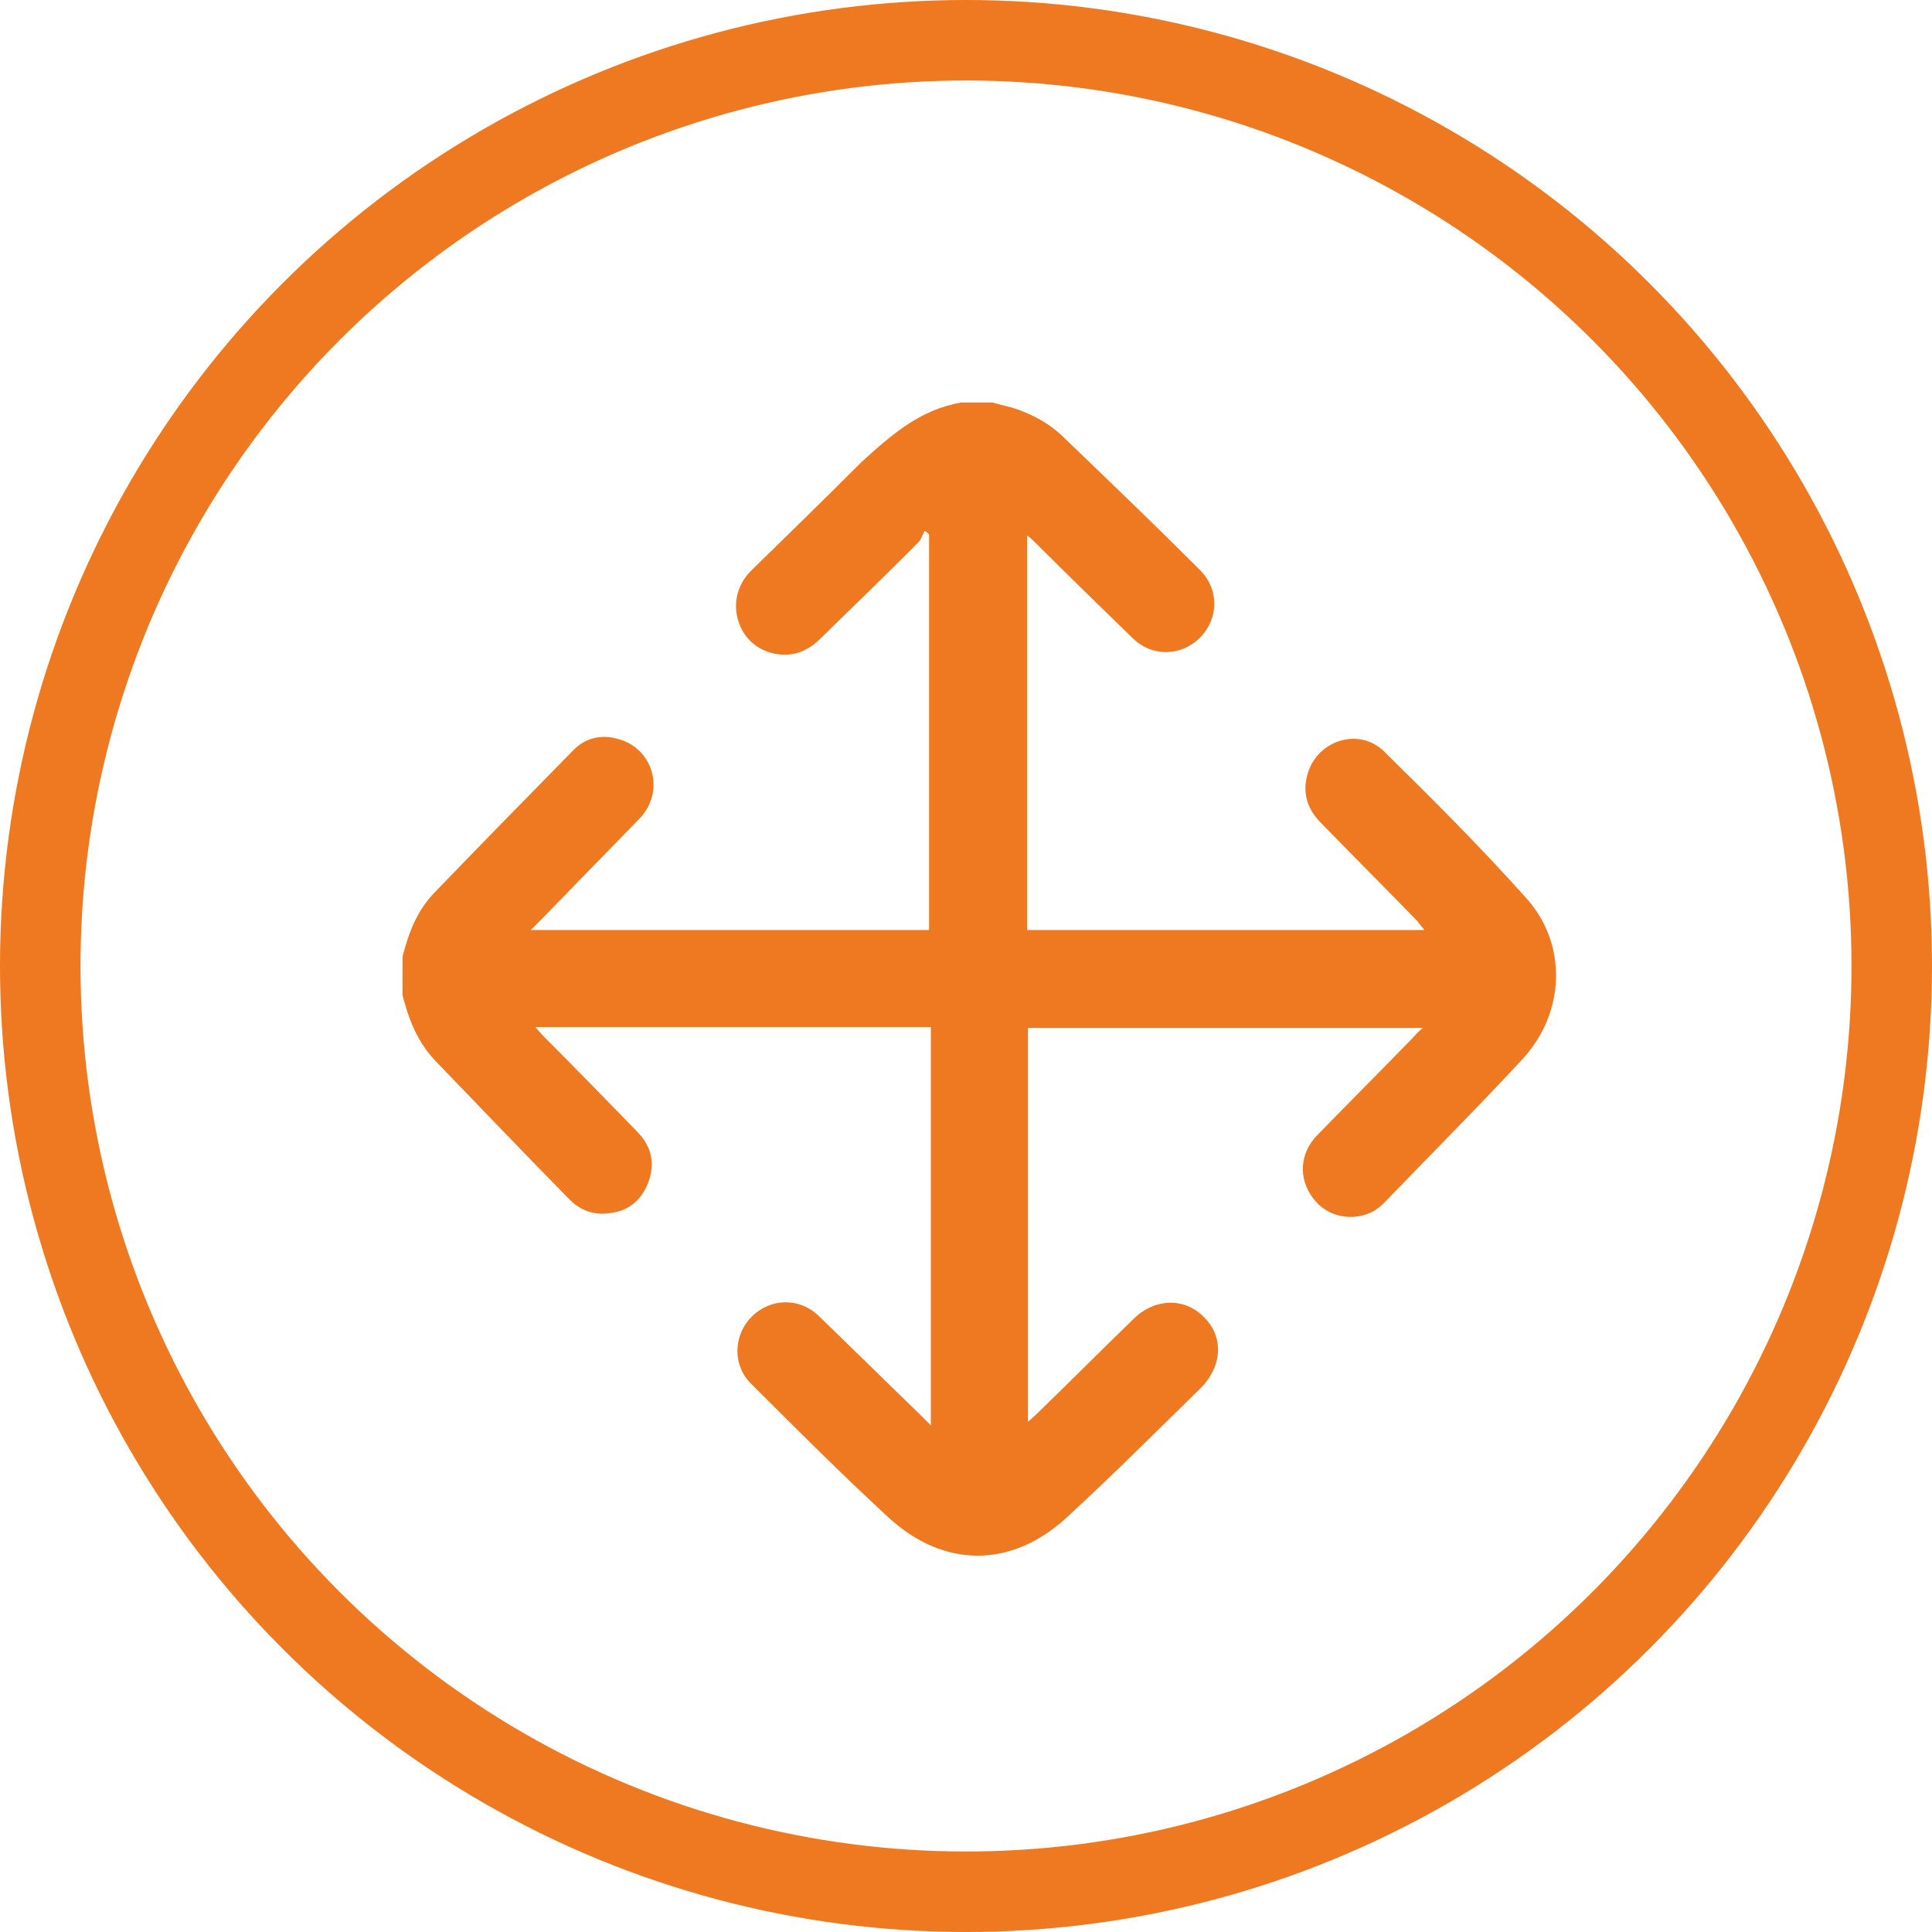
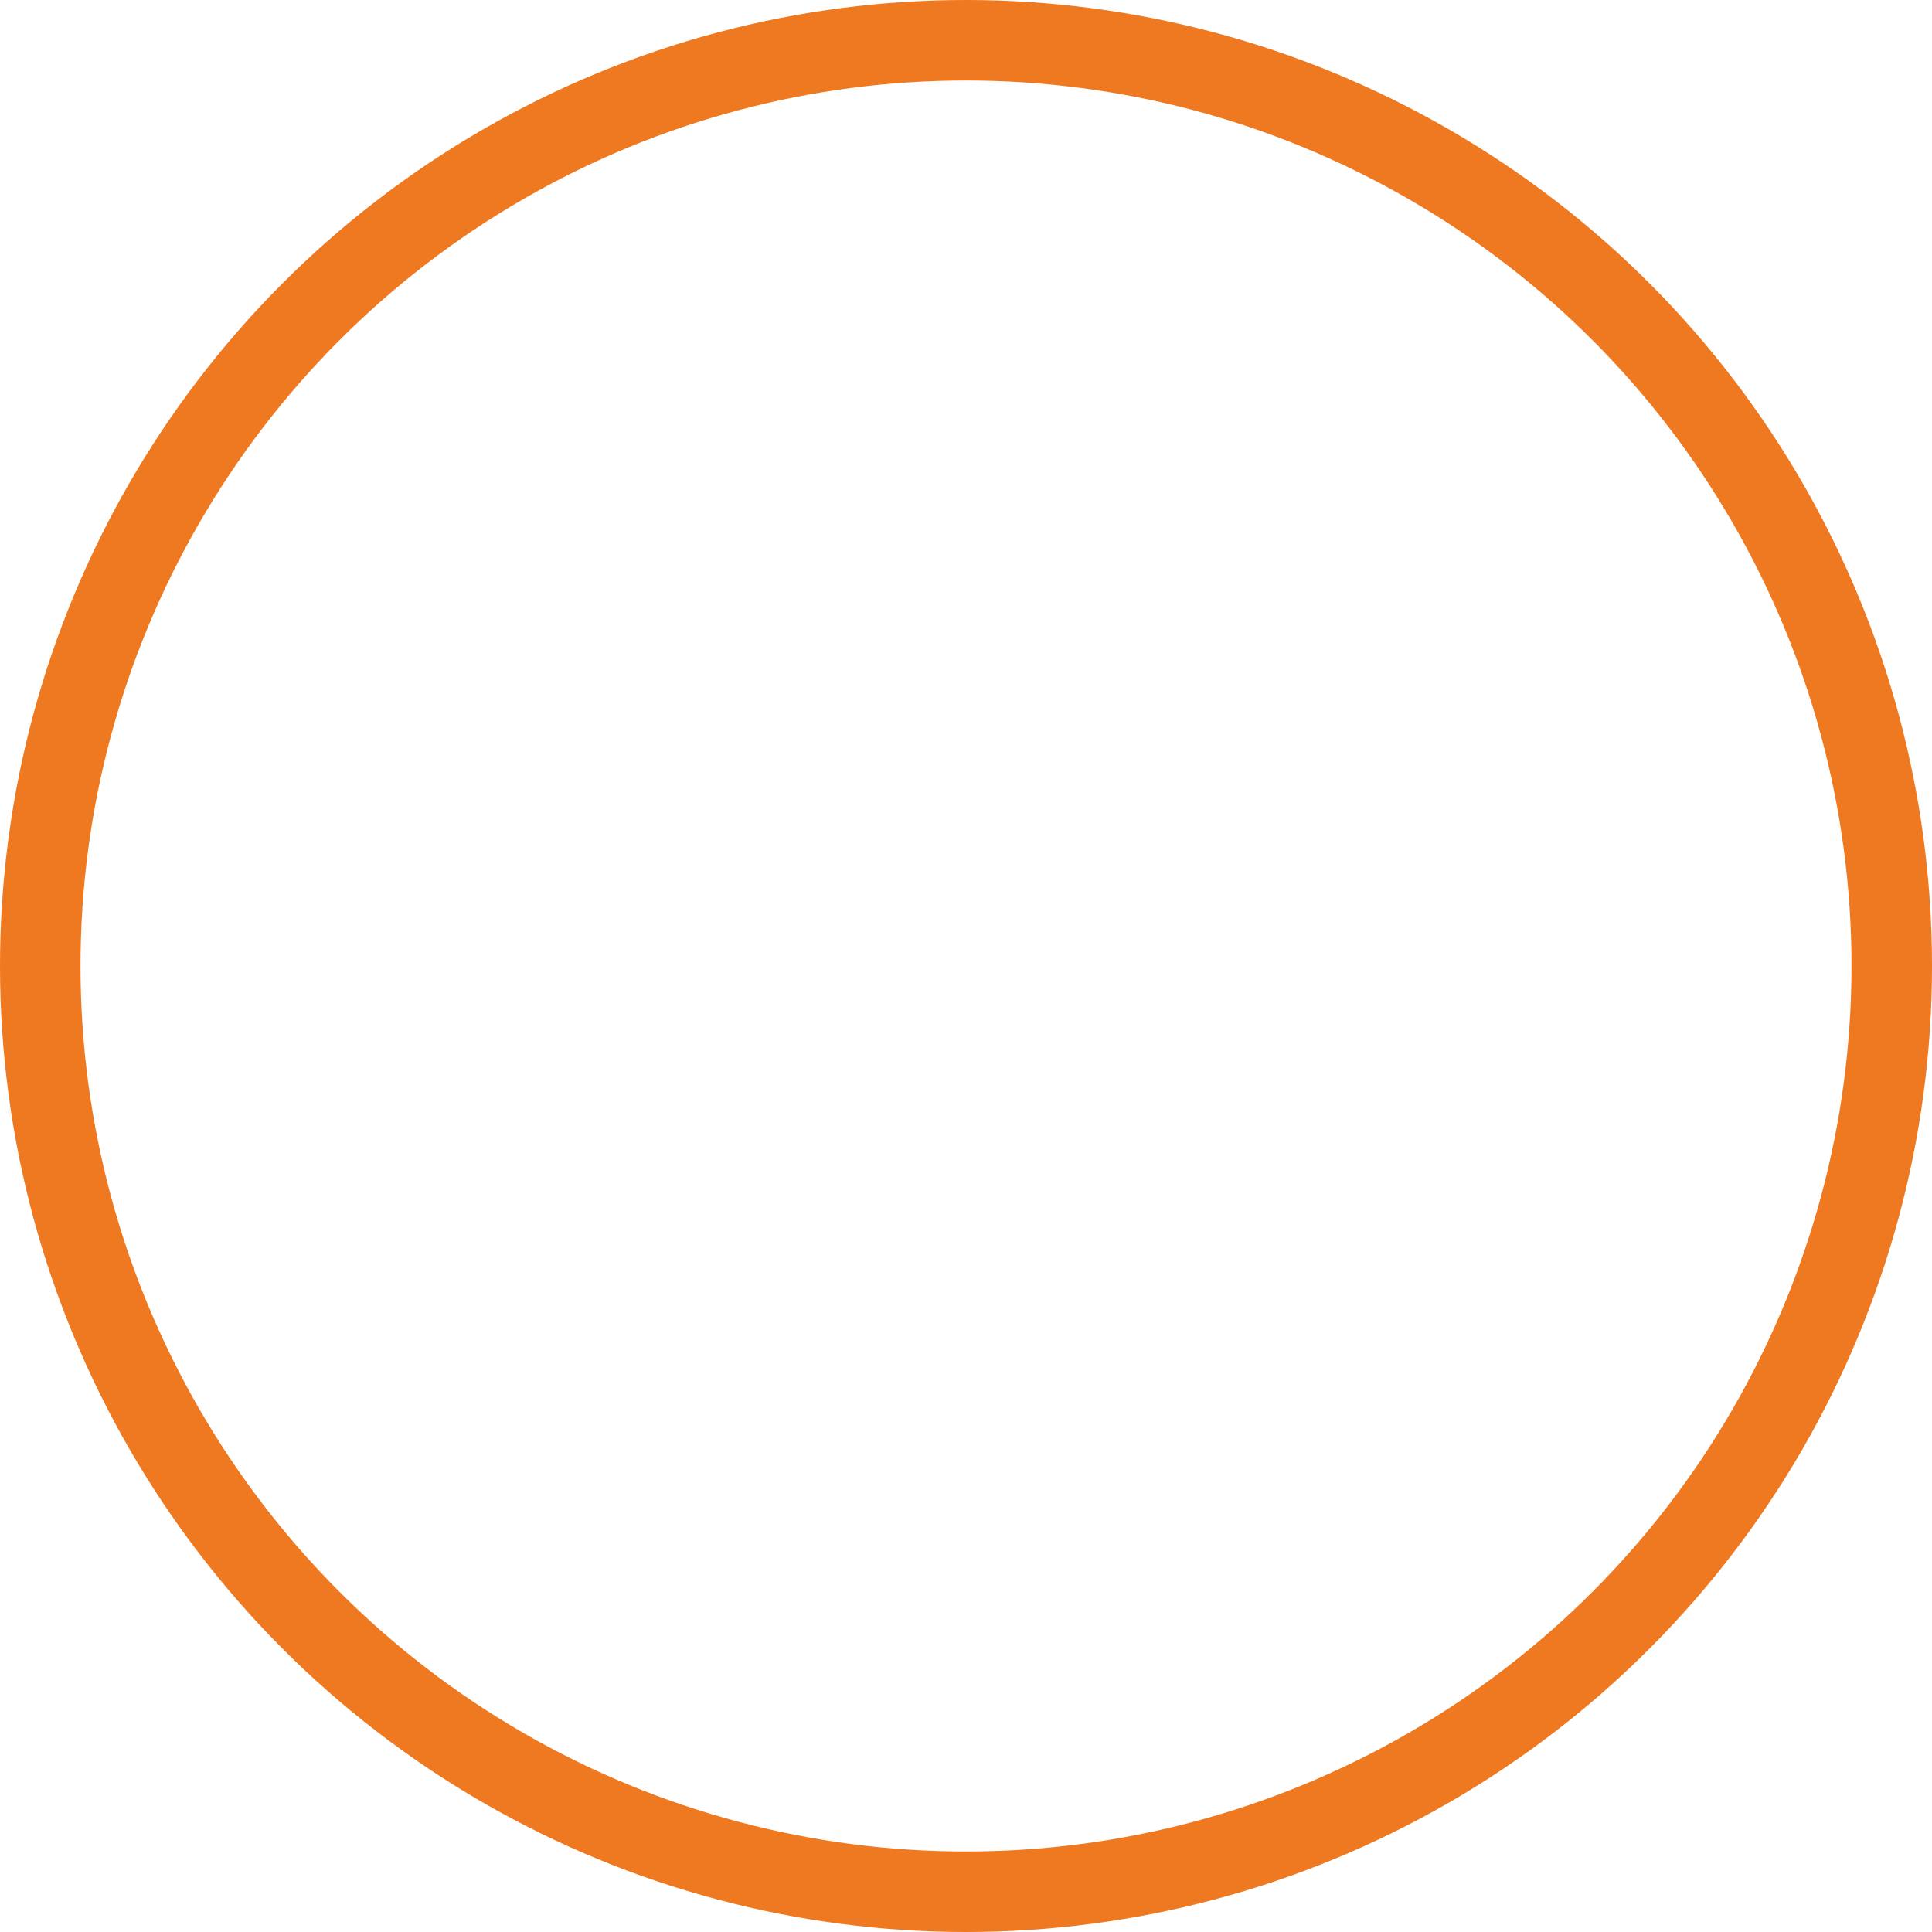
<svg xmlns="http://www.w3.org/2000/svg" width="72" height="72" viewBox="0 0 72 72" fill="none">
  <g clip-path="url(#clip0_533_156)">
-     <path d="M36.981 15C37.247 15.066 37.48 15.133 37.745 15.199C38.476 15.432 39.14 15.797 39.671 16.328C41.364 17.955 43.058 19.582 44.718 21.242C45.449 21.973 45.415 23.069 44.718 23.766C44.021 24.463 42.925 24.497 42.195 23.766C40.999 22.604 39.804 21.442 38.642 20.279C38.542 20.18 38.443 20.08 38.276 19.948V34.657H53.086C53.086 34.657 52.886 34.425 52.82 34.325C51.625 33.096 50.429 31.901 49.234 30.673C48.769 30.208 48.537 29.643 48.703 28.946C49.002 27.618 50.629 27.053 51.592 28.016C53.385 29.776 55.178 31.569 56.871 33.462C58.432 35.188 58.332 37.745 56.738 39.472C55.045 41.298 53.285 43.058 51.558 44.851C51.459 44.951 51.359 45.017 51.226 45.117C50.463 45.548 49.466 45.382 48.935 44.652C48.371 43.921 48.437 42.958 49.101 42.294C50.263 41.099 51.425 39.937 52.588 38.741C52.721 38.608 52.82 38.476 53.019 38.31H38.31V52.986C38.31 52.986 38.542 52.787 38.642 52.687C39.837 51.525 41.032 50.33 42.228 49.168C43.025 48.371 44.154 48.337 44.884 49.101C45.615 49.832 45.548 50.927 44.751 51.724C43.124 53.318 41.497 54.945 39.804 56.506C37.712 58.465 35.155 58.465 33.063 56.506C31.337 54.912 29.676 53.252 28.016 51.592C27.286 50.894 27.319 49.765 28.016 49.068C28.713 48.371 29.809 48.337 30.54 49.068C31.802 50.297 33.063 51.525 34.325 52.754C34.425 52.853 34.524 52.953 34.69 53.119V38.276H19.948C19.948 38.276 20.18 38.542 20.279 38.642C21.442 39.804 22.604 40.999 23.733 42.161C24.264 42.693 24.43 43.324 24.165 44.054C23.899 44.751 23.401 45.15 22.67 45.216C22.139 45.283 21.641 45.117 21.242 44.718C19.549 42.992 17.889 41.265 16.229 39.538C15.531 38.808 15.199 37.911 14.967 36.948V35.786C15.199 34.856 15.498 33.993 16.162 33.296C17.889 31.503 19.615 29.743 21.342 27.983C21.807 27.485 22.438 27.352 23.069 27.551C24.364 27.917 24.795 29.51 23.832 30.507C22.604 31.768 21.375 33.03 20.147 34.292C20.047 34.392 19.948 34.491 19.782 34.657H34.624V19.914C34.624 19.914 34.524 19.815 34.458 19.782C34.392 19.914 34.325 20.113 34.225 20.213C33.03 21.409 31.802 22.604 30.573 23.799C30.241 24.131 29.843 24.364 29.344 24.397C28.581 24.43 27.883 24.032 27.585 23.334C27.286 22.637 27.419 21.873 27.95 21.309C29.344 19.948 30.739 18.586 32.1 17.225C33.229 16.195 34.292 15.266 35.819 15C36.218 15 36.583 15 36.981 15Z" fill="#EE7920" />
-   </g>
+     </g>
  <circle cx="36" cy="36" r="34.5" stroke="#EE7920" stroke-width="3" />
  <defs>
    <clipPath id="clip0_533_156">
      <rect width="43" height="43" fill="white" transform="translate(15 15)" />
    </clipPath>
  </defs>
</svg>